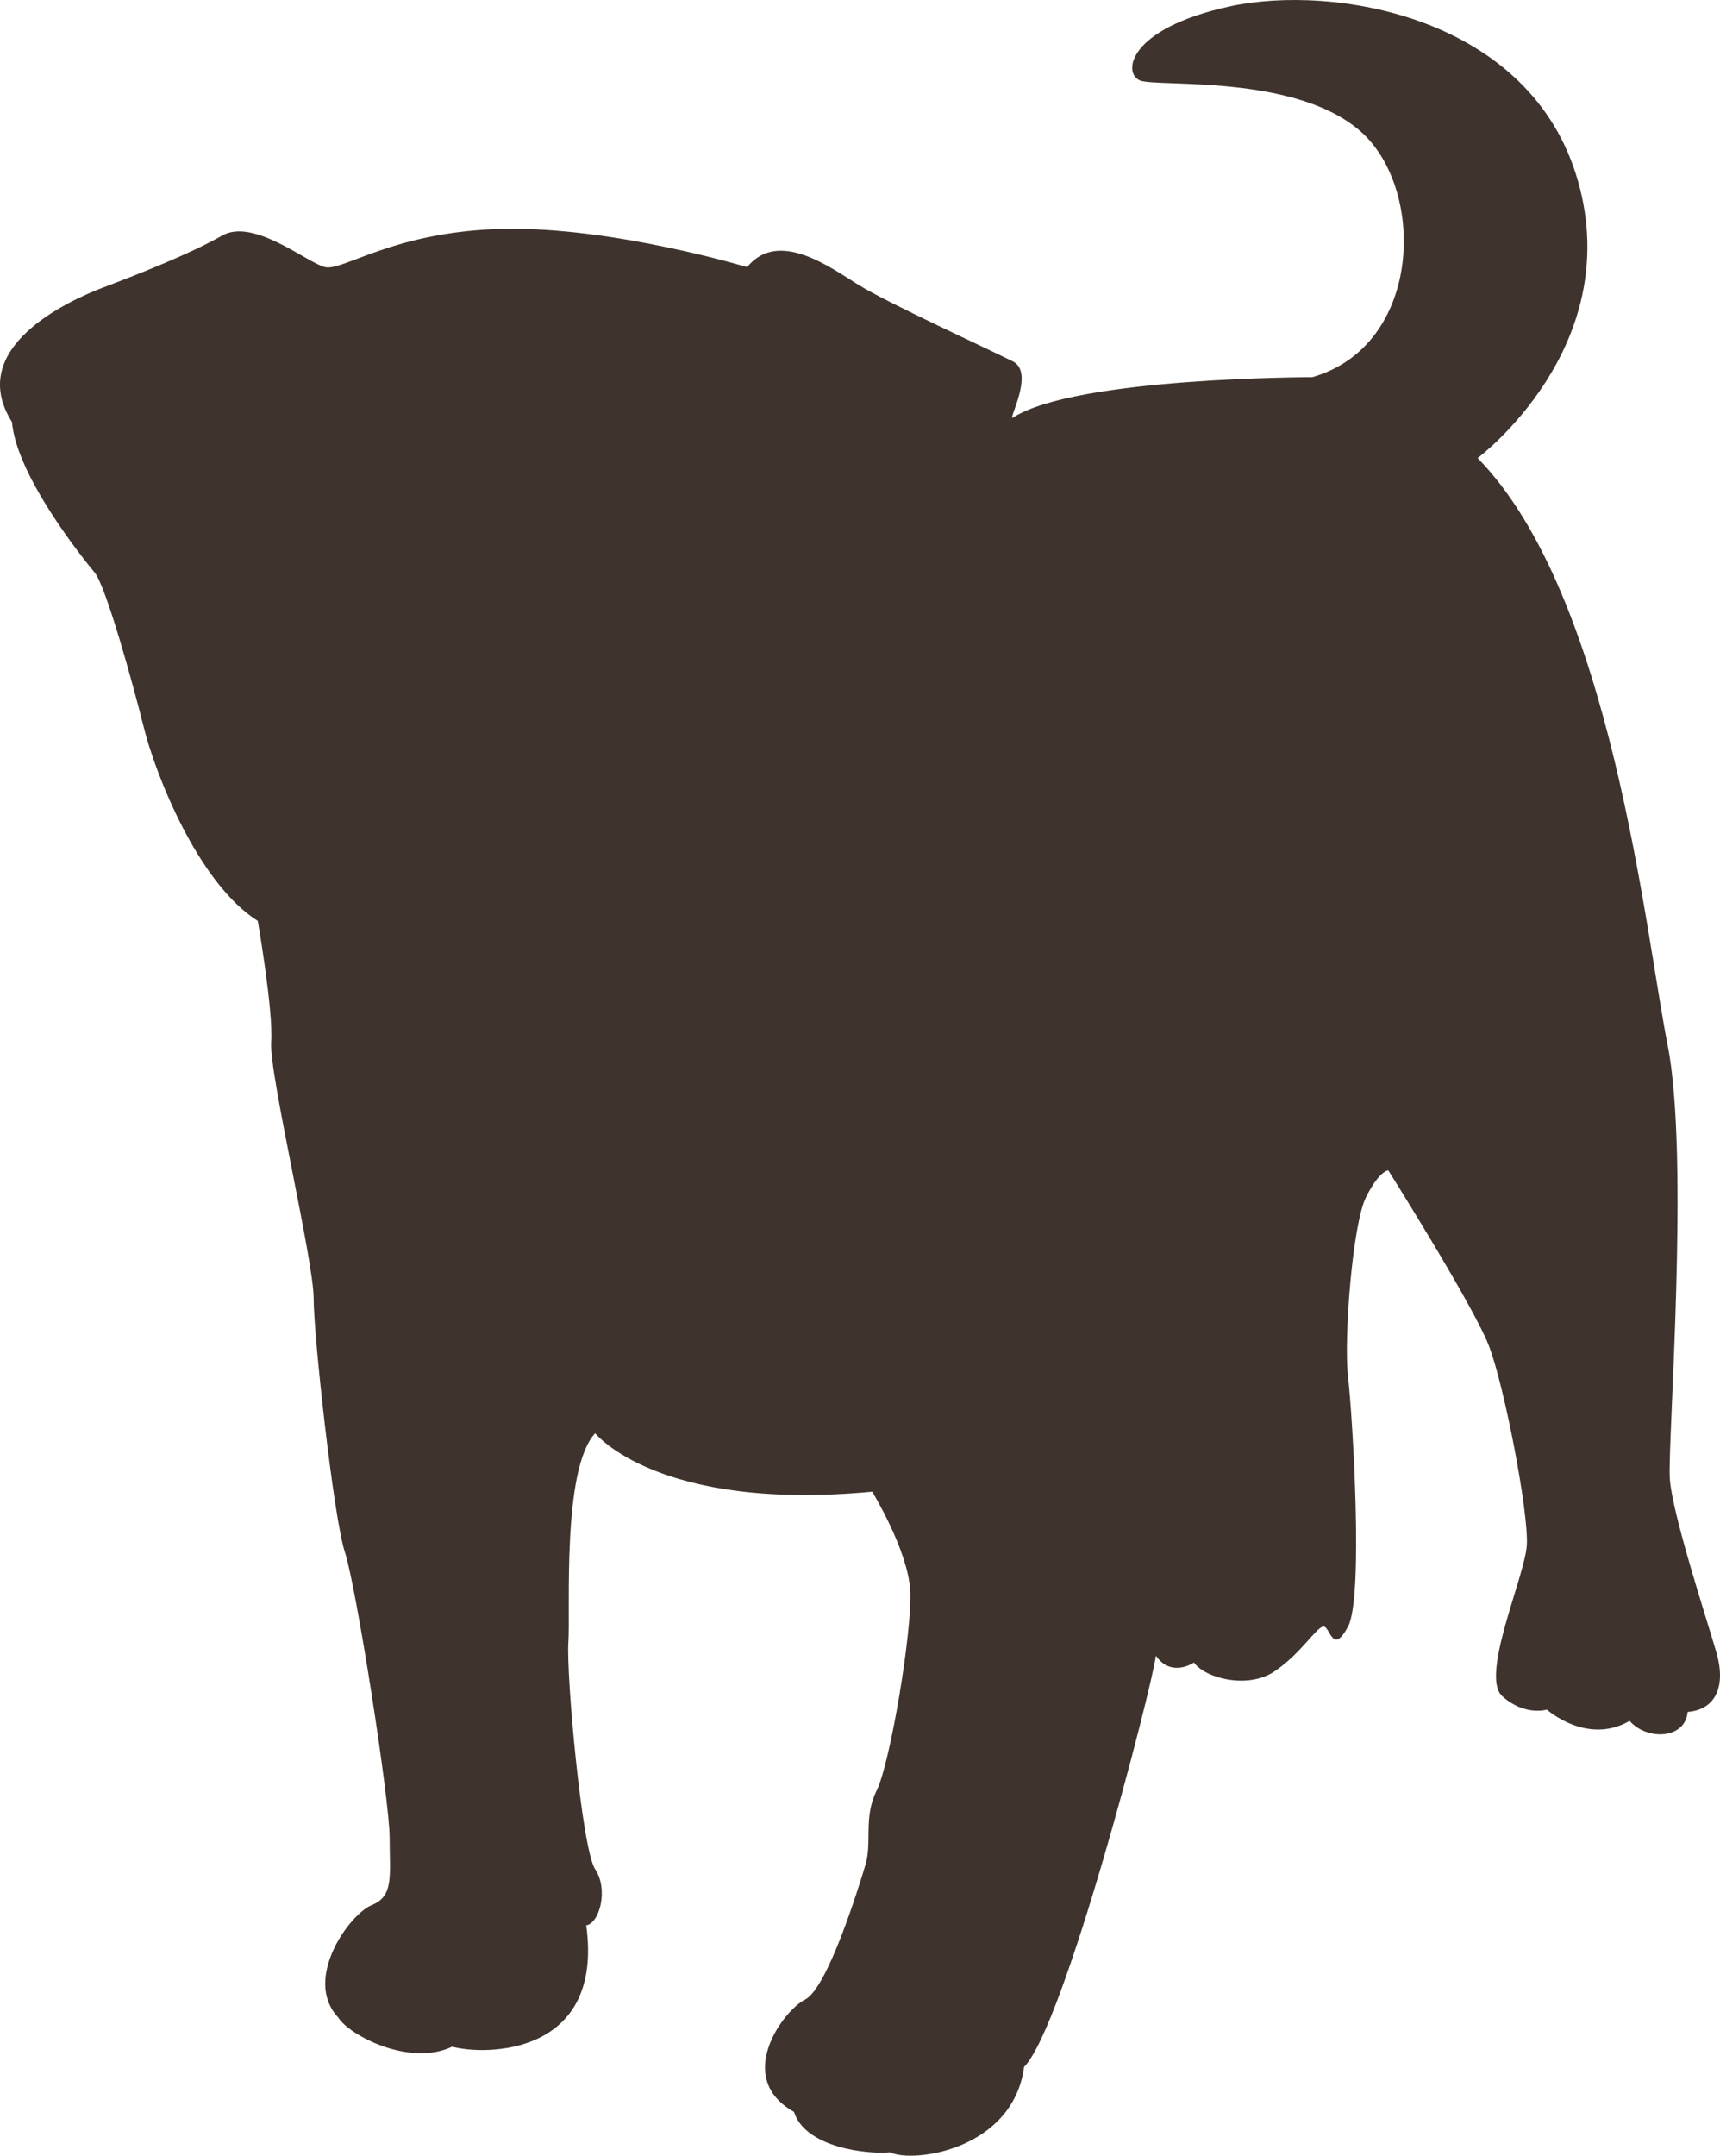
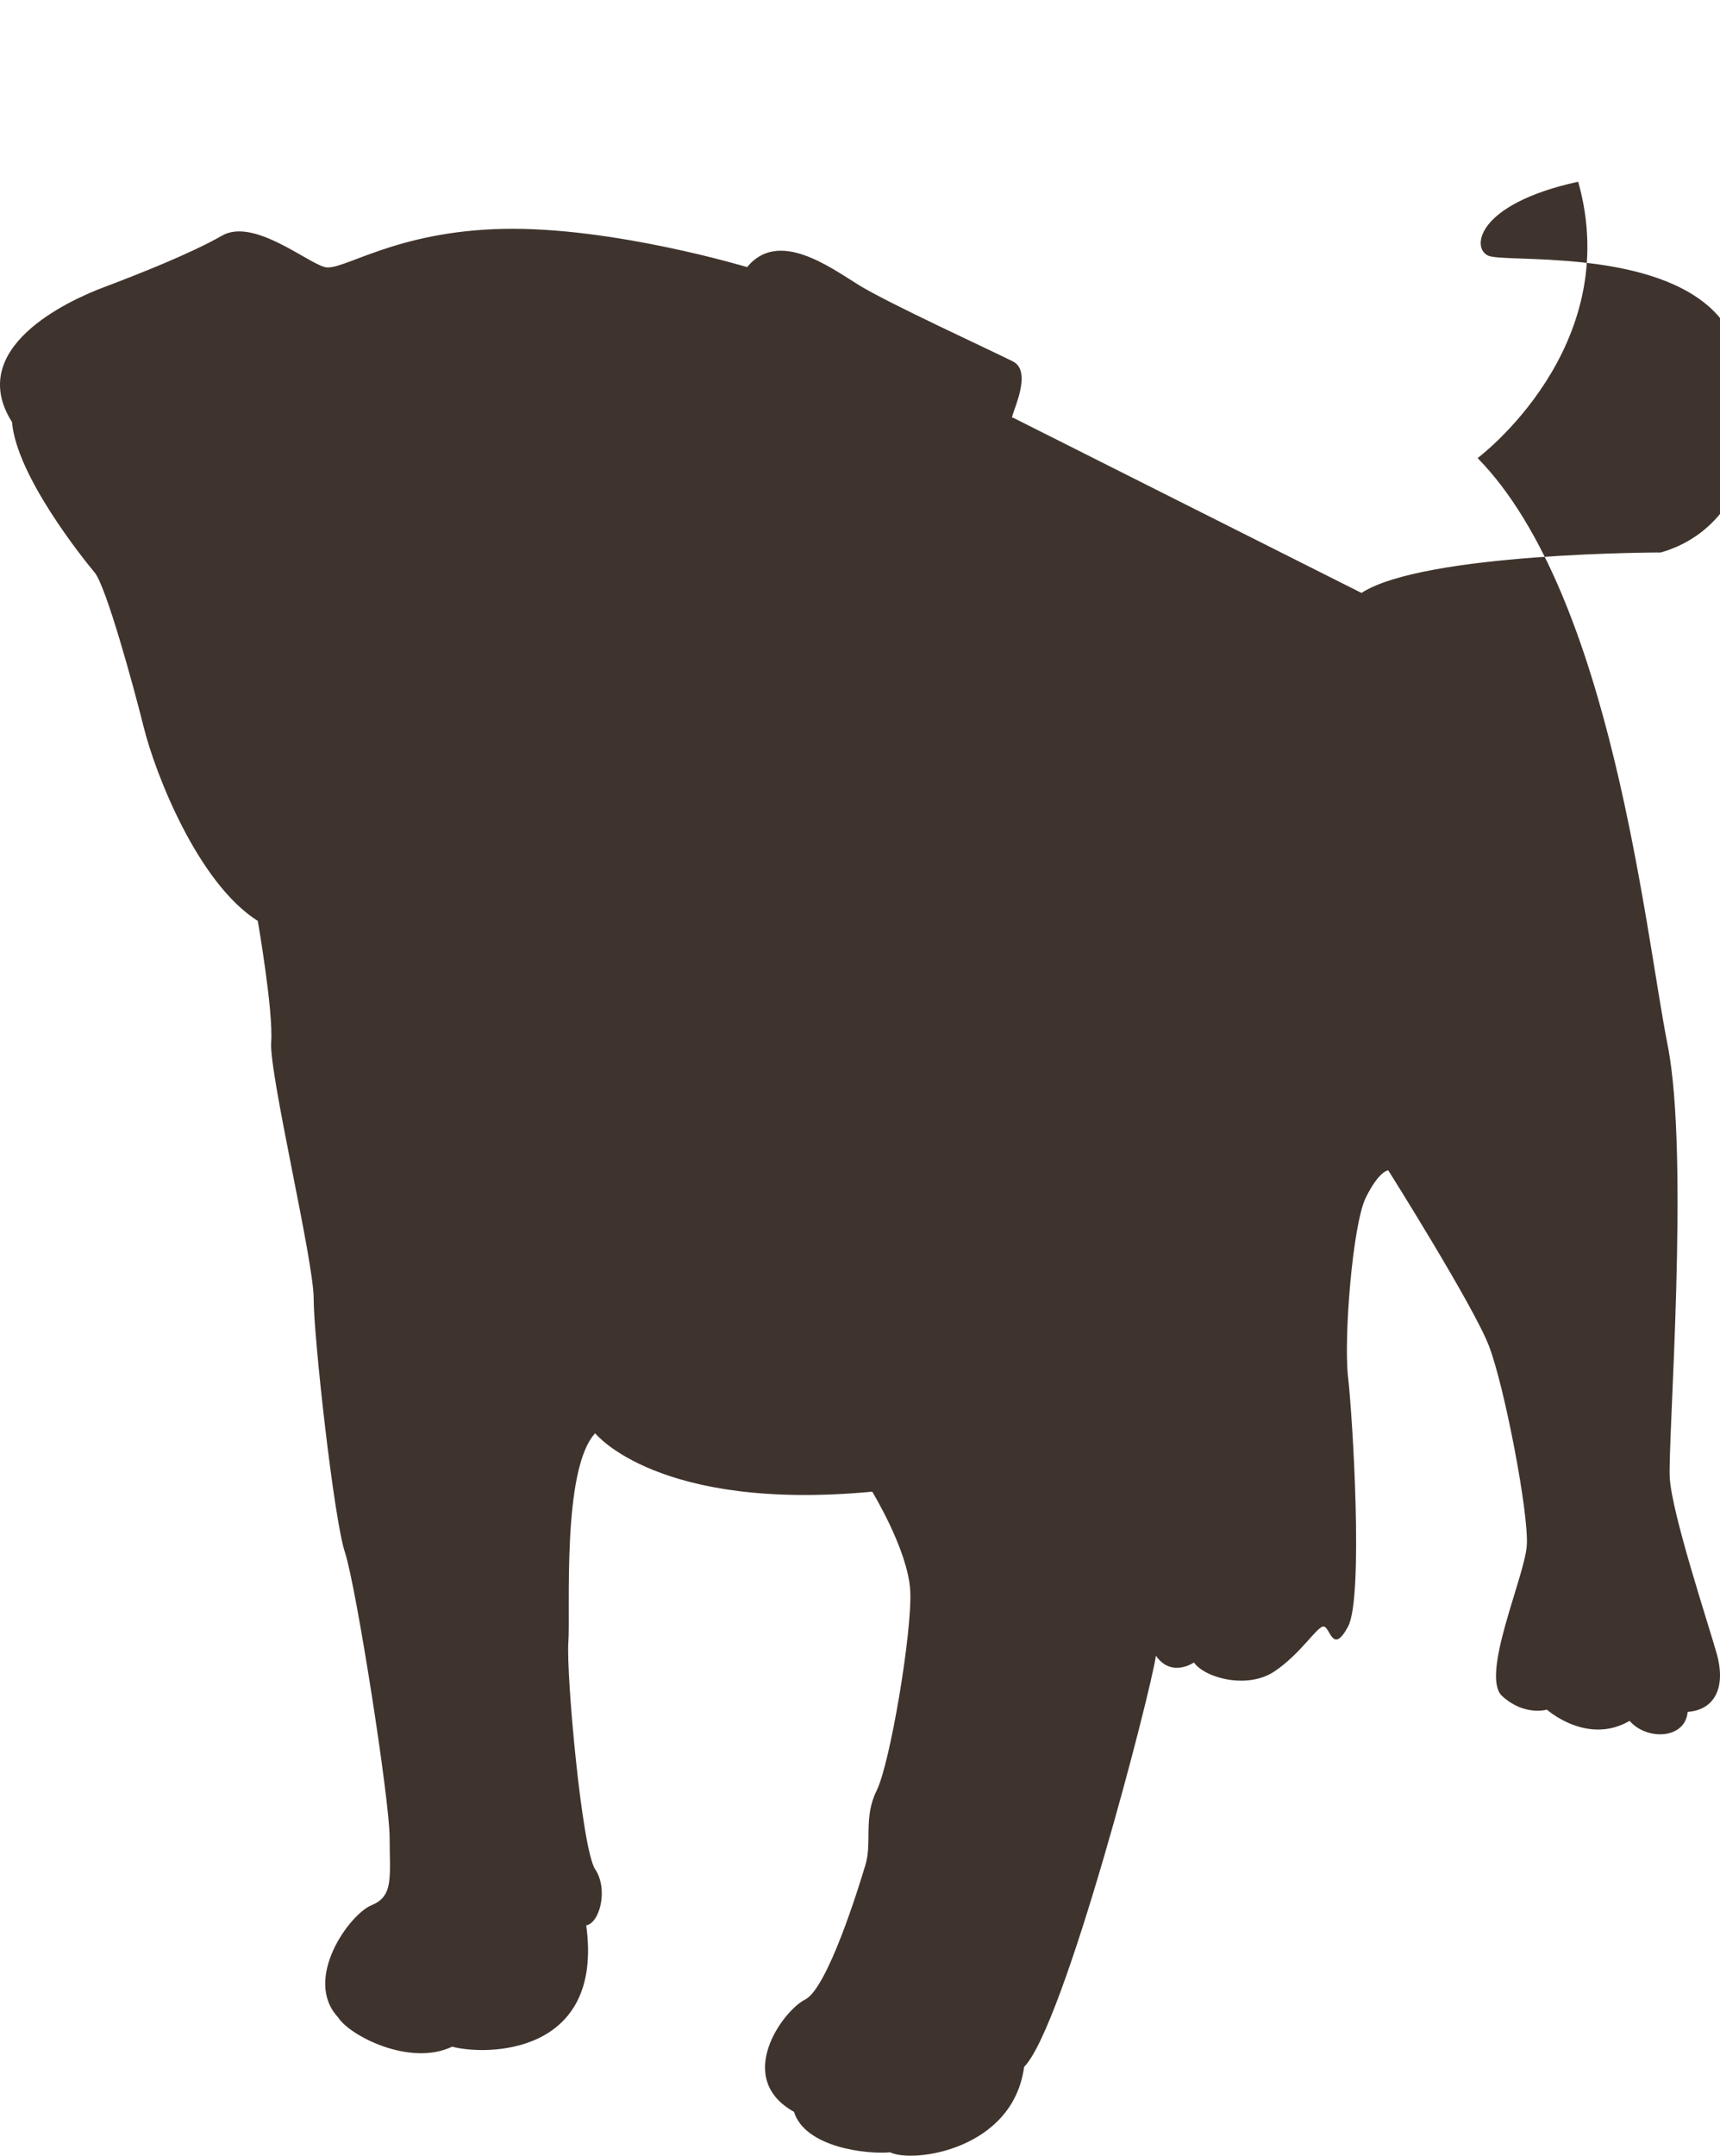
<svg xmlns="http://www.w3.org/2000/svg" width="95" height="119" fill="none">
-   <path d="M55.948 23.054c-.329.211 1.232-2.48 0-3.101s-6.91-3.224-8.514-4.218c-1.603-.99-4.442-3.101-6.17-.99 0 0-7.406-2.233-13.452-2.111-6.046.125-8.885 2.358-9.87 2.11-.987-.248-3.95-2.73-5.678-1.737-1.729.99-4.567 2.107-6.54 2.854-1.974.743-7.649 3.348-5.06 7.441.247 2.976 3.95 7.567 4.568 8.31.617.746 2.096 6.08 2.714 8.56.618 2.481 2.96 8.559 6.292 10.666 0 0 .865 4.96.74 6.698-.122 1.737 2.346 12.032 2.346 14.14 0 2.11 1.11 12.157 1.728 14.017.617 1.863 2.468 13.644 2.468 15.754 0 2.108.246 3.224-.99 3.72-1.232.498-3.824 4.095-1.85 6.202.618.994 3.95 2.729 6.293 1.612 1.853.499 8.392.499 7.406-6.698.74-.122 1.235-1.982.493-3.098-.742-1.117-1.604-10.794-1.48-12.528.123-1.737-.373-9.552 1.48-11.537 0 0 3.456 4.34 15.302 3.224 0 0 1.975 3.227 2.1 5.46.12 2.232-1.111 9.548-1.854 11.038-.742 1.489-.246 2.853-.617 4.092-.369 1.242-2.097 6.824-3.332 7.444-1.235.618-3.95 4.34-.618 6.2.618 1.985 4.075 2.358 5.31 2.233 1.232.621 6.785-.122 7.4-4.713 2.22-2.233 7.037-20.838 7.28-22.698.865 1.239 2.1.373 2.1.373.615.866 2.96 1.487 4.443.496 1.481-.994 2.343-2.48 2.714-2.48s.493 1.611 1.357 0c.864-1.615.246-11.66 0-13.77-.247-2.107.246-8.436.986-9.922.742-1.49 1.235-1.49 1.235-1.49s4.689 7.442 5.553 9.675c.864 2.233 2.221 9.304 2.097 11.04-.122 1.735-2.59 7.194-1.355 8.311 1.233 1.117 2.465.743 2.465.743s2.221 1.985 4.567.621c.986 1.116 3.085.991 3.207-.496 1.604-.125 2.1-1.489 1.604-3.226-.493-1.735-2.465-7.69-2.59-9.674-.124-1.985 1.11-17.74-.124-23.94-1.233-6.202-3.083-24.807-10.489-32.374 0 0 8.145-6.078 5.553-15.256C84.577.852 73.596-.885 67.918.354c-5.678 1.241-5.924 3.722-4.935 4.095.986.37 8.636-.373 12.216 2.85 3.576 3.227 3.332 11.785-2.717 13.522 0 0-13.08 0-16.534 2.233Z" fill="#3F342D" />
+   <path d="M55.948 23.054c-.329.211 1.232-2.48 0-3.101s-6.91-3.224-8.514-4.218c-1.603-.99-4.442-3.101-6.17-.99 0 0-7.406-2.233-13.452-2.111-6.046.125-8.885 2.358-9.87 2.11-.987-.248-3.95-2.73-5.678-1.737-1.729.99-4.567 2.107-6.54 2.854-1.974.743-7.649 3.348-5.06 7.441.247 2.976 3.95 7.567 4.568 8.31.617.746 2.096 6.08 2.714 8.56.618 2.481 2.96 8.559 6.292 10.666 0 0 .865 4.96.74 6.698-.122 1.737 2.346 12.032 2.346 14.14 0 2.11 1.11 12.157 1.728 14.017.617 1.863 2.468 13.644 2.468 15.754 0 2.108.246 3.224-.99 3.72-1.232.498-3.824 4.095-1.85 6.202.618.994 3.95 2.729 6.293 1.612 1.853.499 8.392.499 7.406-6.698.74-.122 1.235-1.982.493-3.098-.742-1.117-1.604-10.794-1.48-12.528.123-1.737-.373-9.552 1.48-11.537 0 0 3.456 4.34 15.302 3.224 0 0 1.975 3.227 2.1 5.46.12 2.232-1.111 9.548-1.854 11.038-.742 1.489-.246 2.853-.617 4.092-.369 1.242-2.097 6.824-3.332 7.444-1.235.618-3.95 4.34-.618 6.2.618 1.985 4.075 2.358 5.31 2.233 1.232.621 6.785-.122 7.4-4.713 2.22-2.233 7.037-20.838 7.28-22.698.865 1.239 2.1.373 2.1.373.615.866 2.96 1.487 4.443.496 1.481-.994 2.343-2.48 2.714-2.48s.493 1.611 1.357 0c.864-1.615.246-11.66 0-13.77-.247-2.107.246-8.436.986-9.922.742-1.49 1.235-1.49 1.235-1.49s4.689 7.442 5.553 9.675c.864 2.233 2.221 9.304 2.097 11.04-.122 1.735-2.59 7.194-1.355 8.311 1.233 1.117 2.465.743 2.465.743s2.221 1.985 4.567.621c.986 1.116 3.085.991 3.207-.496 1.604-.125 2.1-1.489 1.604-3.226-.493-1.735-2.465-7.69-2.59-9.674-.124-1.985 1.11-17.74-.124-23.94-1.233-6.202-3.083-24.807-10.489-32.374 0 0 8.145-6.078 5.553-15.256c-5.678 1.241-5.924 3.722-4.935 4.095.986.37 8.636-.373 12.216 2.85 3.576 3.227 3.332 11.785-2.717 13.522 0 0-13.08 0-16.534 2.233Z" fill="#3F342D" />
</svg>